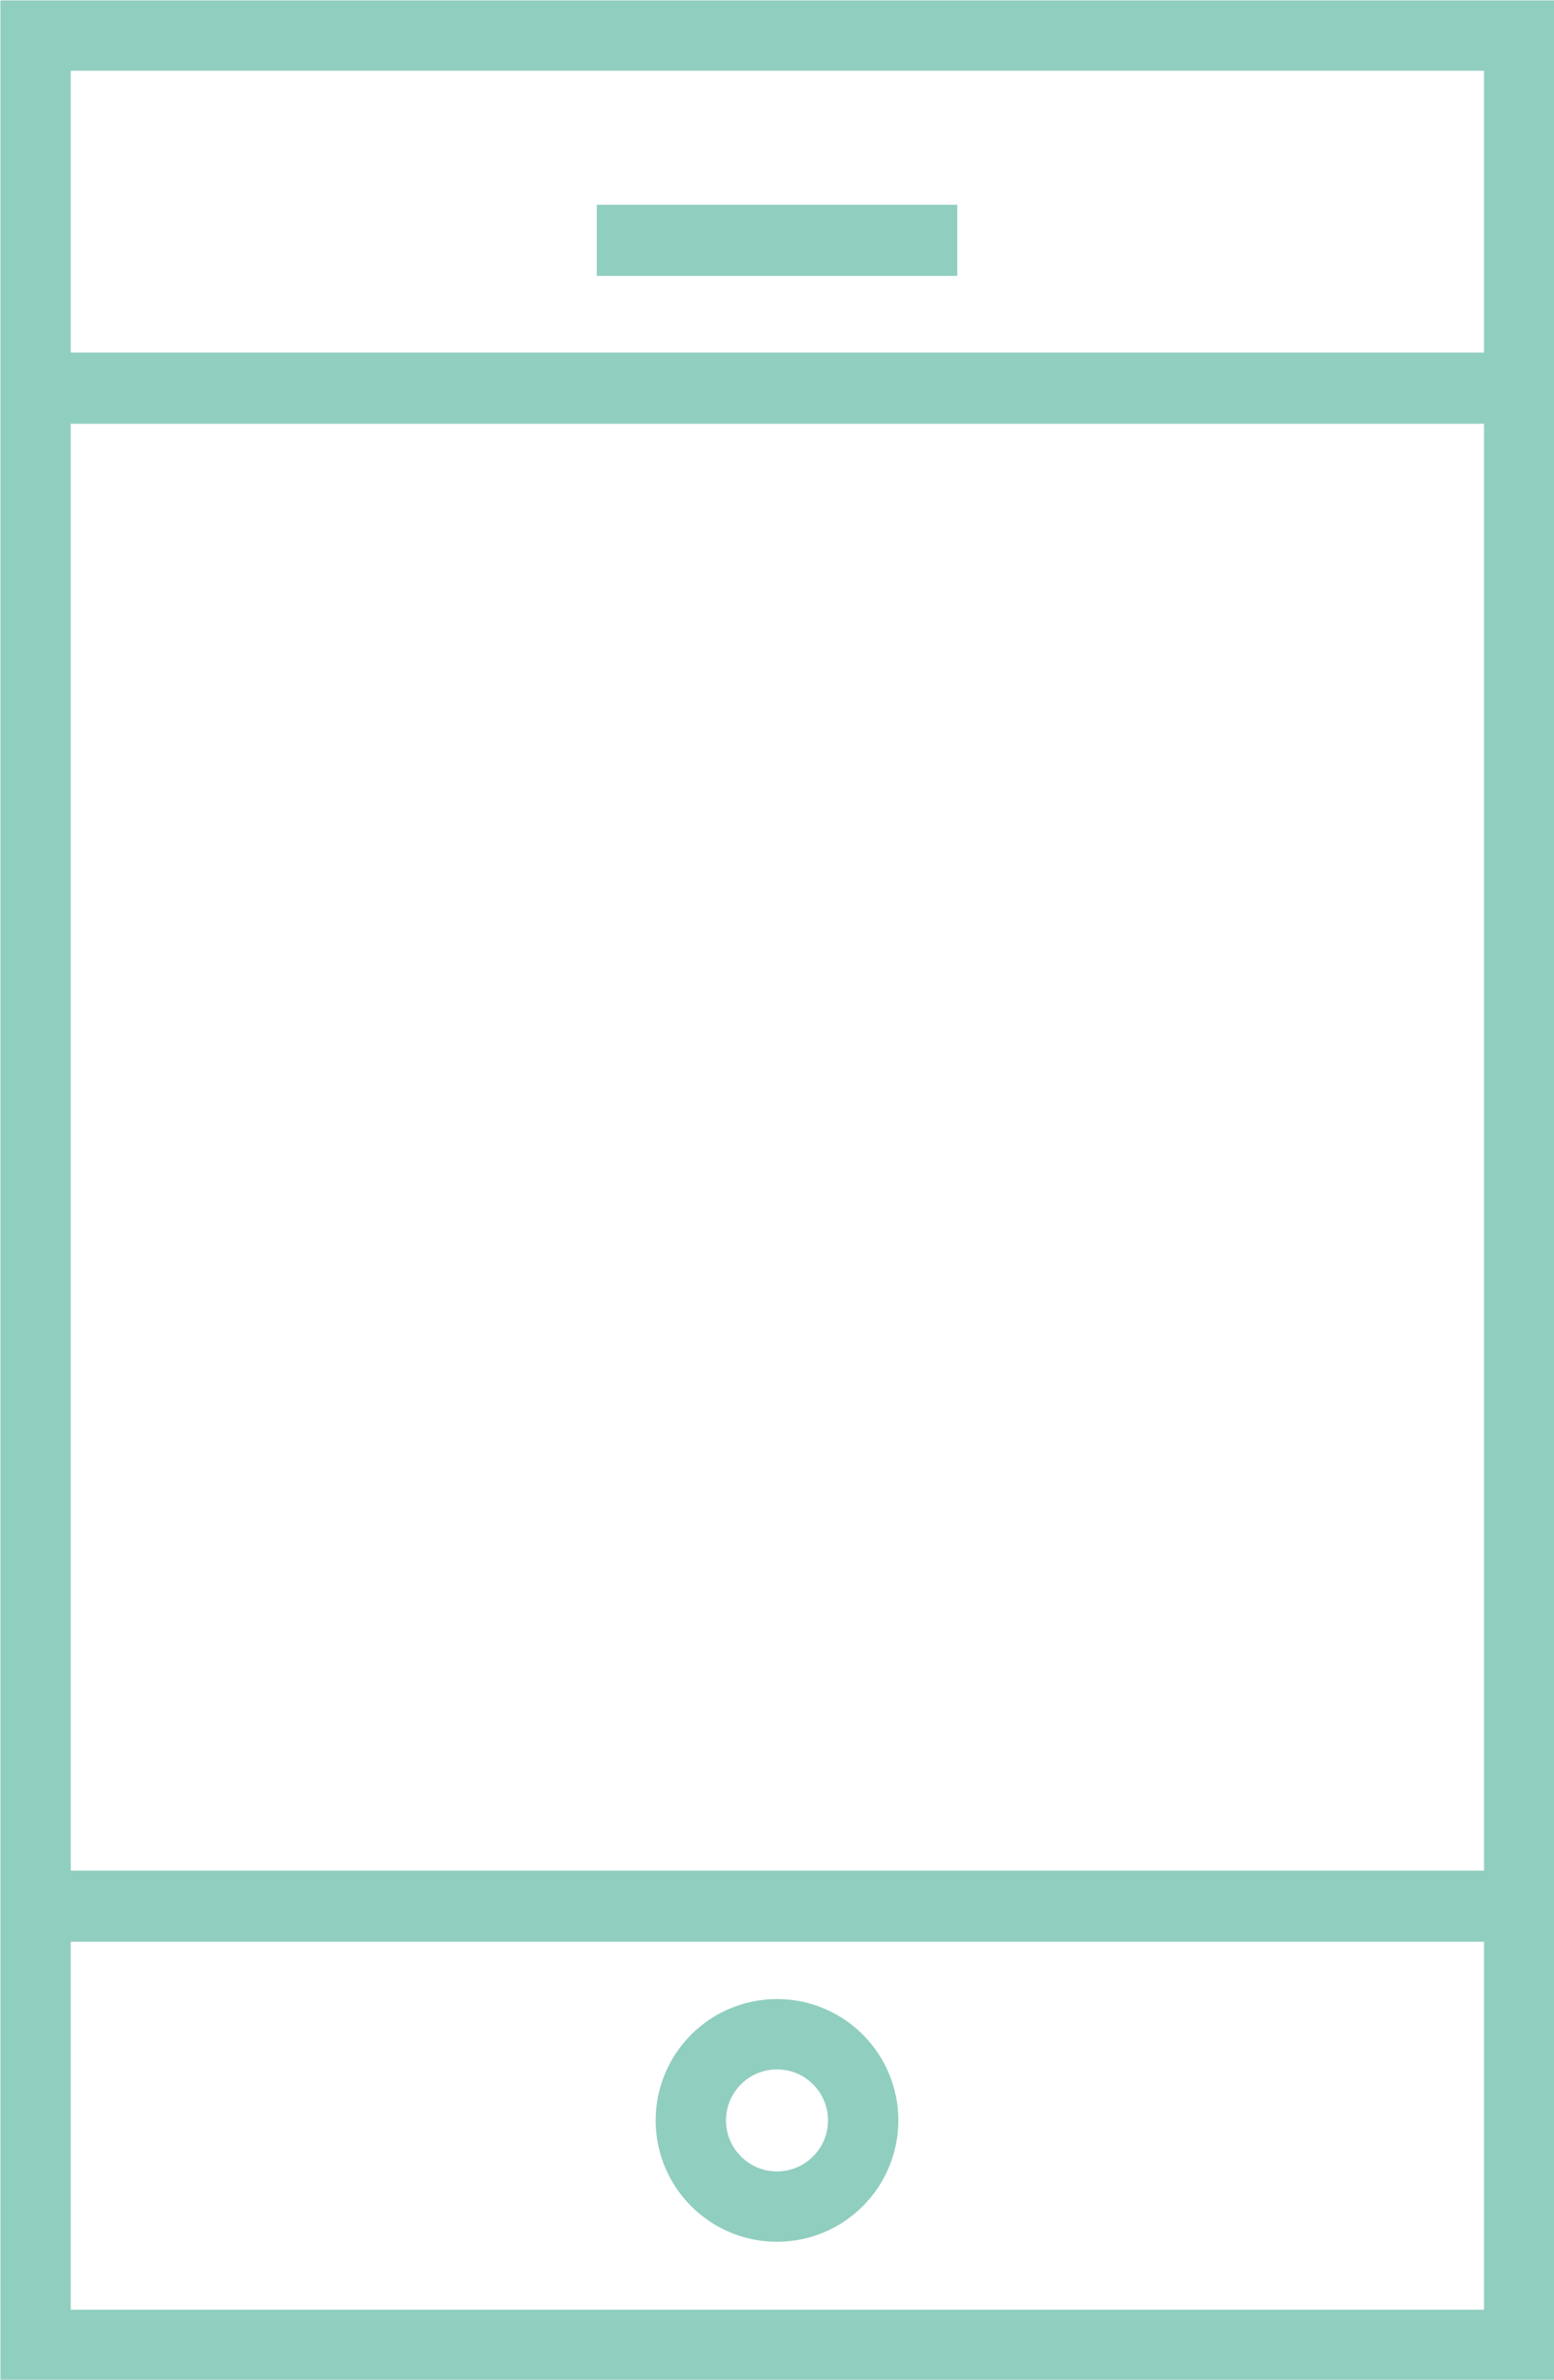
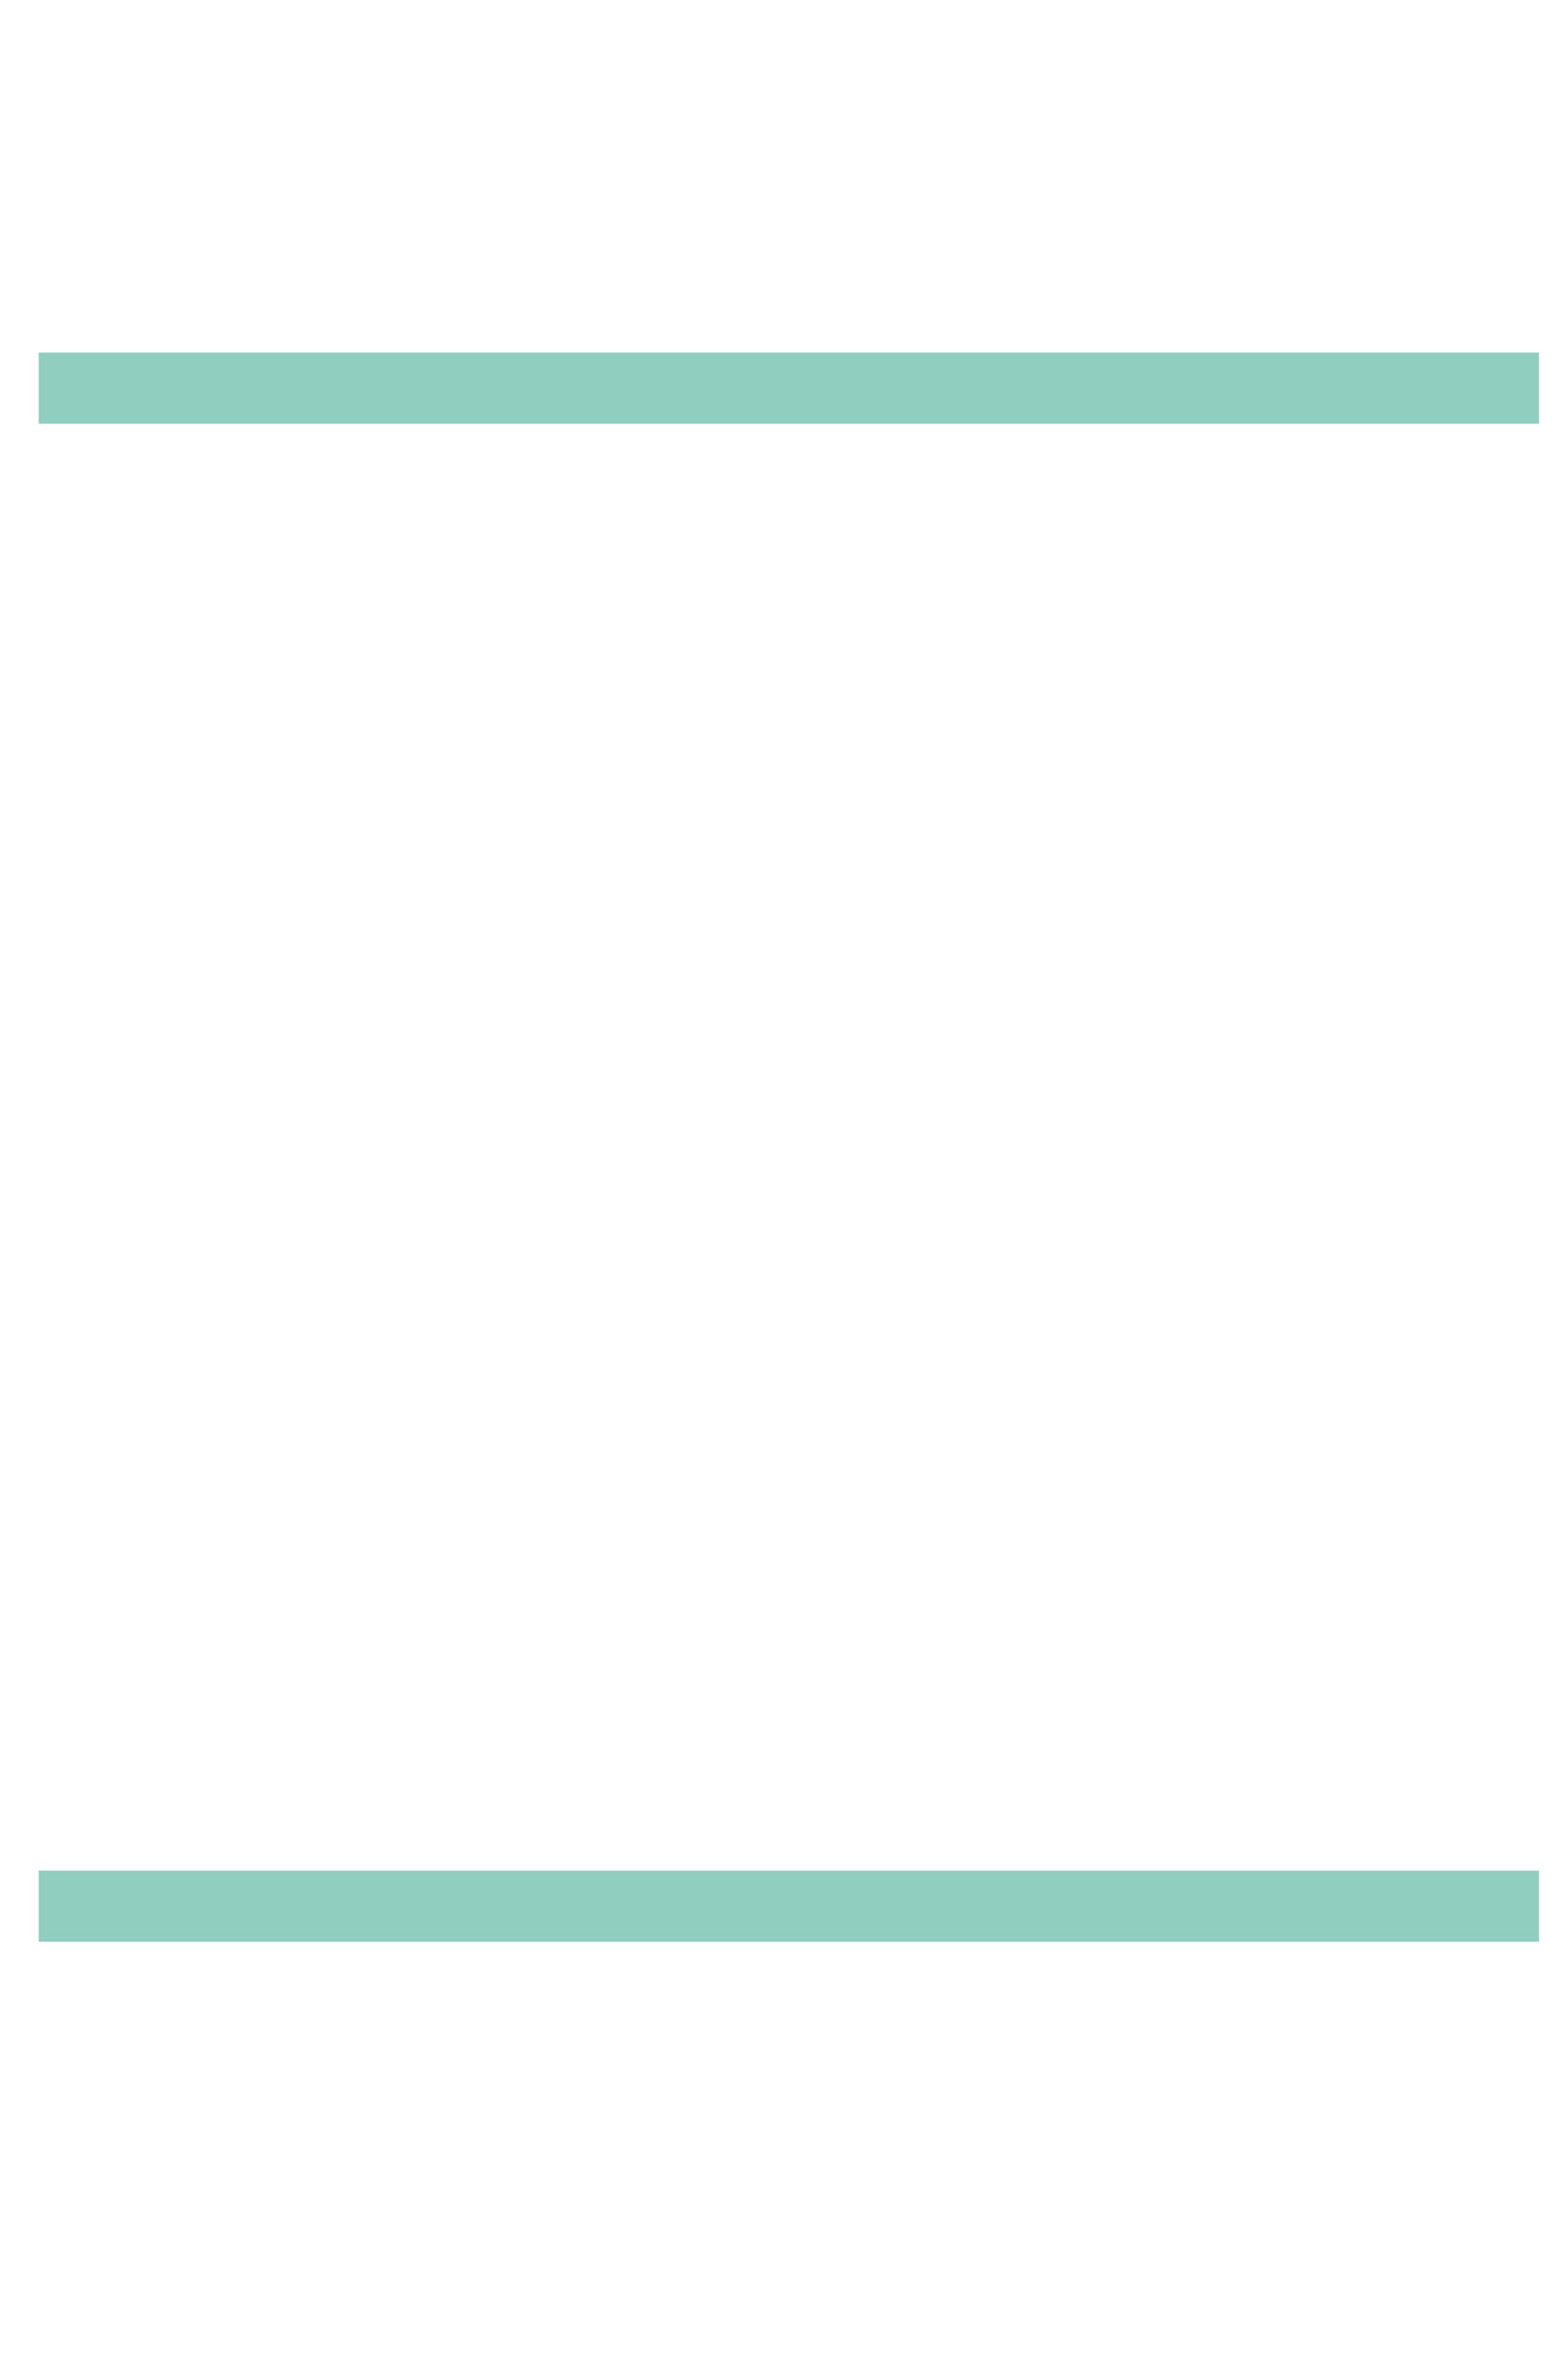
<svg xmlns="http://www.w3.org/2000/svg" viewBox="0 0 19.66 30.1">
  <defs>
    <style>.cls-1,.cls-2{fill:none;stroke:#90cebf;stroke-miterlimit:10;}.cls-1{stroke-width:0.89px;}.cls-2{stroke-width:0.9px;}</style>
  </defs>
  <title>Asset 4</title>
  <g id="Layer_2" data-name="Layer 2">
    <g id="Layer_8" data-name="Layer 8">
-       <rect class="cls-1" x="0.45" y="0.45" width="18.77" height="29.21" />
-       <circle class="cls-1" cx="9.83" cy="26.82" r="1.09" />
-       <line class="cls-2" x1="7.55" y1="3.04" x2="12.11" y2="3.04" />
      <line class="cls-2" x1="0.49" y1="4.91" x2="19.47" y2="4.91" />
      <line class="cls-2" x1="0.49" y1="24.11" x2="19.47" y2="24.11" />
    </g>
  </g>
</svg>